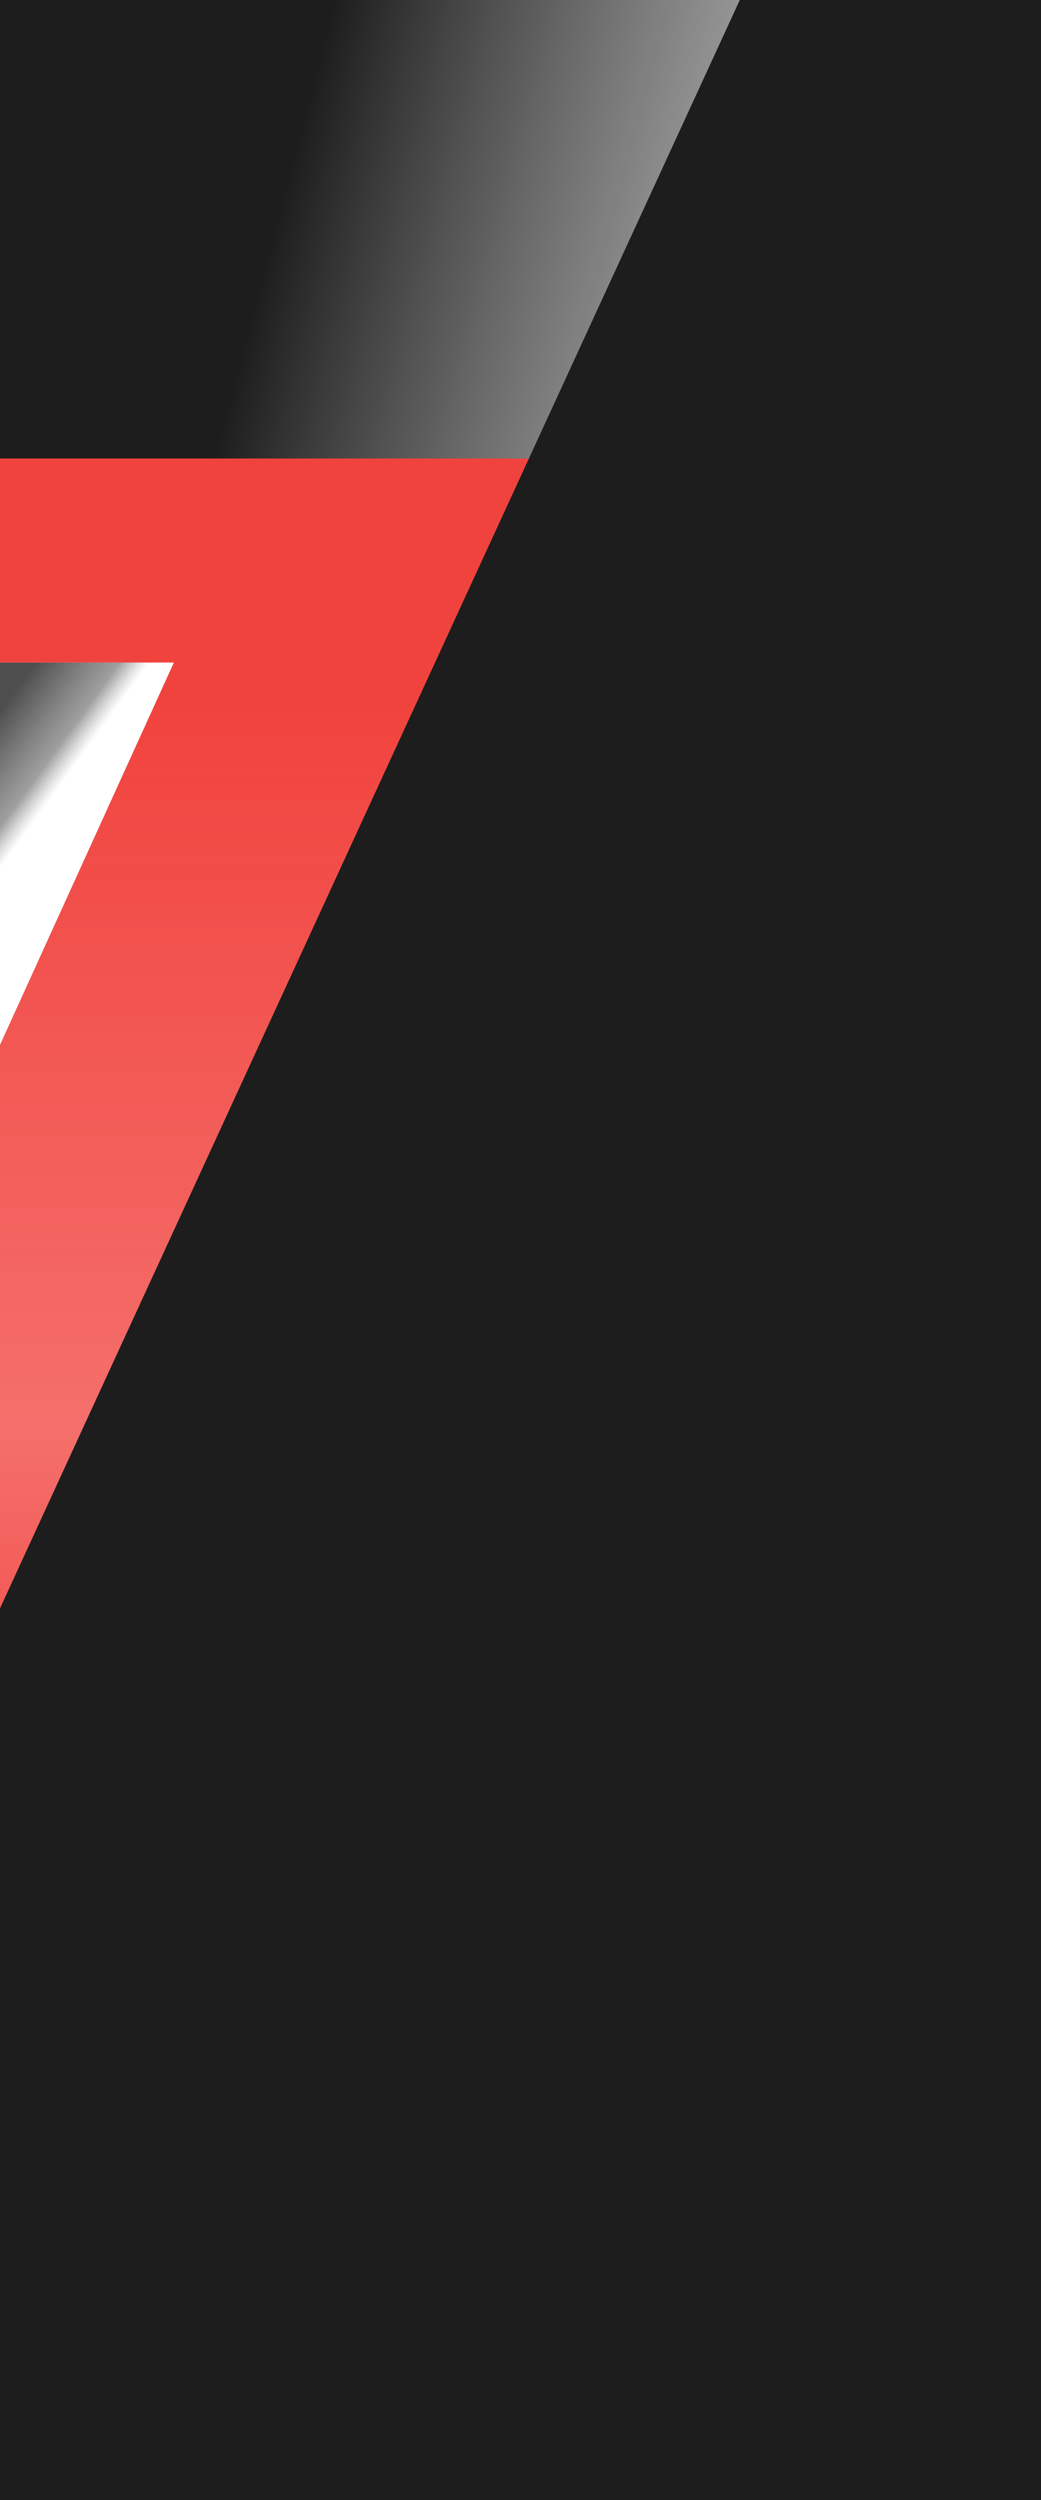
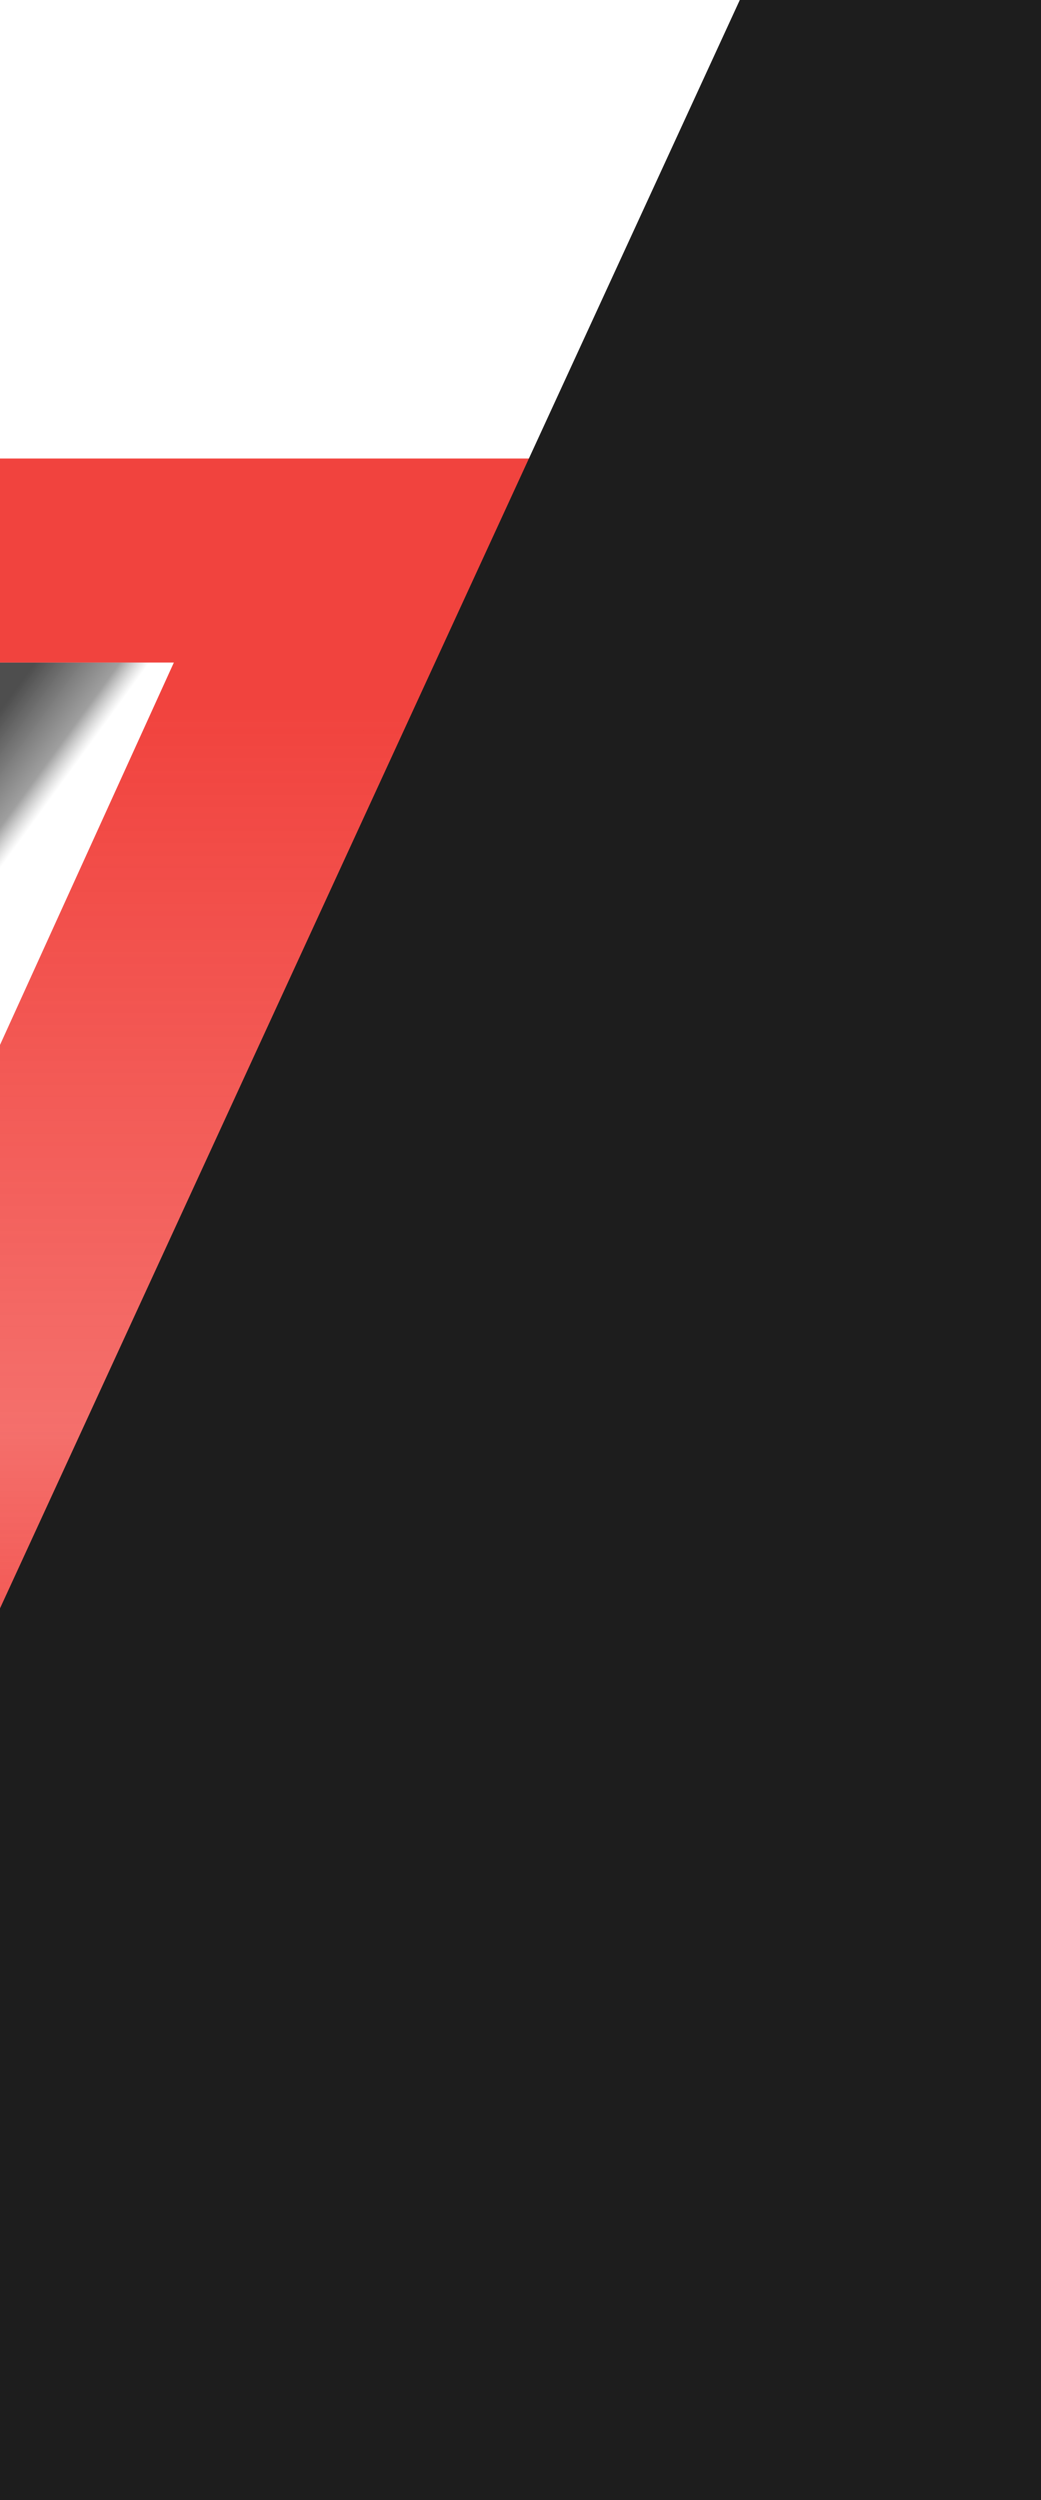
<svg xmlns="http://www.w3.org/2000/svg" xmlns:xlink="http://www.w3.org/1999/xlink" width="1486" height="3566" viewBox="0 0 1486 3566">
  <defs>
    <clipPath id="clip-path">
      <rect id="Rectangle_755" data-name="Rectangle 755" width="1486" height="3566" transform="translate(0 515)" fill="#fff" />
    </clipPath>
    <linearGradient id="linear-gradient" x1="0.288" y1="0.605" x2="0.731" y2="0.707" gradientUnits="objectBoundingBox">
      <stop offset="0" stop-color="#1d1d1d" />
      <stop offset="0.737" stop-color="#393939" stop-opacity="0.62" />
      <stop offset="1" stop-color="#686868" stop-opacity="0.596" />
    </linearGradient>
    <linearGradient id="linear-gradient-2" x1="0.629" y1="0.868" x2="0.463" y2="0.741" gradientUnits="objectBoundingBox">
      <stop offset="0" stop-color="#1d1d1d" />
      <stop offset="0.737" stop-color="#393939" stop-opacity="0.62" />
      <stop offset="1" stop-color="#686868" stop-opacity="0" />
    </linearGradient>
    <linearGradient id="linear-gradient-3" x1="0.455" y1="0.134" x2="0.537" y2="0.259" xlink:href="#linear-gradient-2" />
    <clipPath id="clip-path-2">
      <rect id="Rectangle_752" data-name="Rectangle 752" width="648" height="507" transform="translate(50 565)" fill="#fff" stroke="#707070" stroke-width="1" />
    </clipPath>
    <linearGradient id="linear-gradient-4" x1="0.5" y1="0.063" x2="0.5" y2="0.88" gradientUnits="objectBoundingBox">
      <stop offset="0" stop-color="#f1433e" />
      <stop offset="0.65" stop-color="#f1433e" stop-opacity="0.765" />
      <stop offset="1" stop-color="#f1433e" />
    </linearGradient>
  </defs>
  <g id="fond_top_2500" transform="translate(0 -515)" clip-path="url(#clip-path)">
-     <path id="Tracé_395" data-name="Tracé 395" d="M0,0H1399.483l41.359,1237H0Z" fill="url(#linear-gradient)" />
    <path id="Tracé_396" data-name="Tracé 396" d="M0,0,2163.146,112.205V2957H20.765Z" transform="translate(-797.146 1650.003)" opacity="0.783" fill="url(#linear-gradient-2)" />
    <path id="Tracé_397" data-name="Tracé 397" d="M635.894,0,39.924,1247.733,127.833,0h508.06Z" transform="translate(-378.894 1460)" opacity="0.783" fill="url(#linear-gradient-3)" />
    <line id="Ligne_246" data-name="Ligne 246" x2="644" transform="translate(54.5 653)" fill="none" stroke="#707070" stroke-width="1.5" stroke-dasharray="7" opacity="0.001" />
    <line id="Ligne_247" data-name="Ligne 247" y2="211.5" transform="translate(845.034 987)" fill="none" stroke="#707070" stroke-width="1.5" stroke-dasharray="1 15" opacity="0.668" />
    <line id="Ligne_248" data-name="Ligne 248" x2="634" transform="translate(390.5 1557.499)" fill="none" stroke="#707070" stroke-width="1.5" stroke-dasharray="1 15" opacity="0.668" />
    <path id="Tracé_399" data-name="Tracé 399" d="M775.11,0H4355.3L3484.851,1912.946H-95.345Z" transform="translate(-506 1414)" fill="url(#linear-gradient-4)" />
    <rect id="Rectangle_753" data-name="Rectangle 753" width="1486" height="291" transform="translate(0 1169)" fill="#f1433e" />
    <path id="Tracé_401" data-name="Tracé 401" d="M2125.291-.594v4616.8H0Z" transform="translate(-338.969 -1070.807)" fill="#1d1d1d" />
    <rect id="Rectangle_754" data-name="Rectangle 754" width="2225" height="858" transform="translate(-601 3480)" fill="#1d1d1d" />
  </g>
</svg>